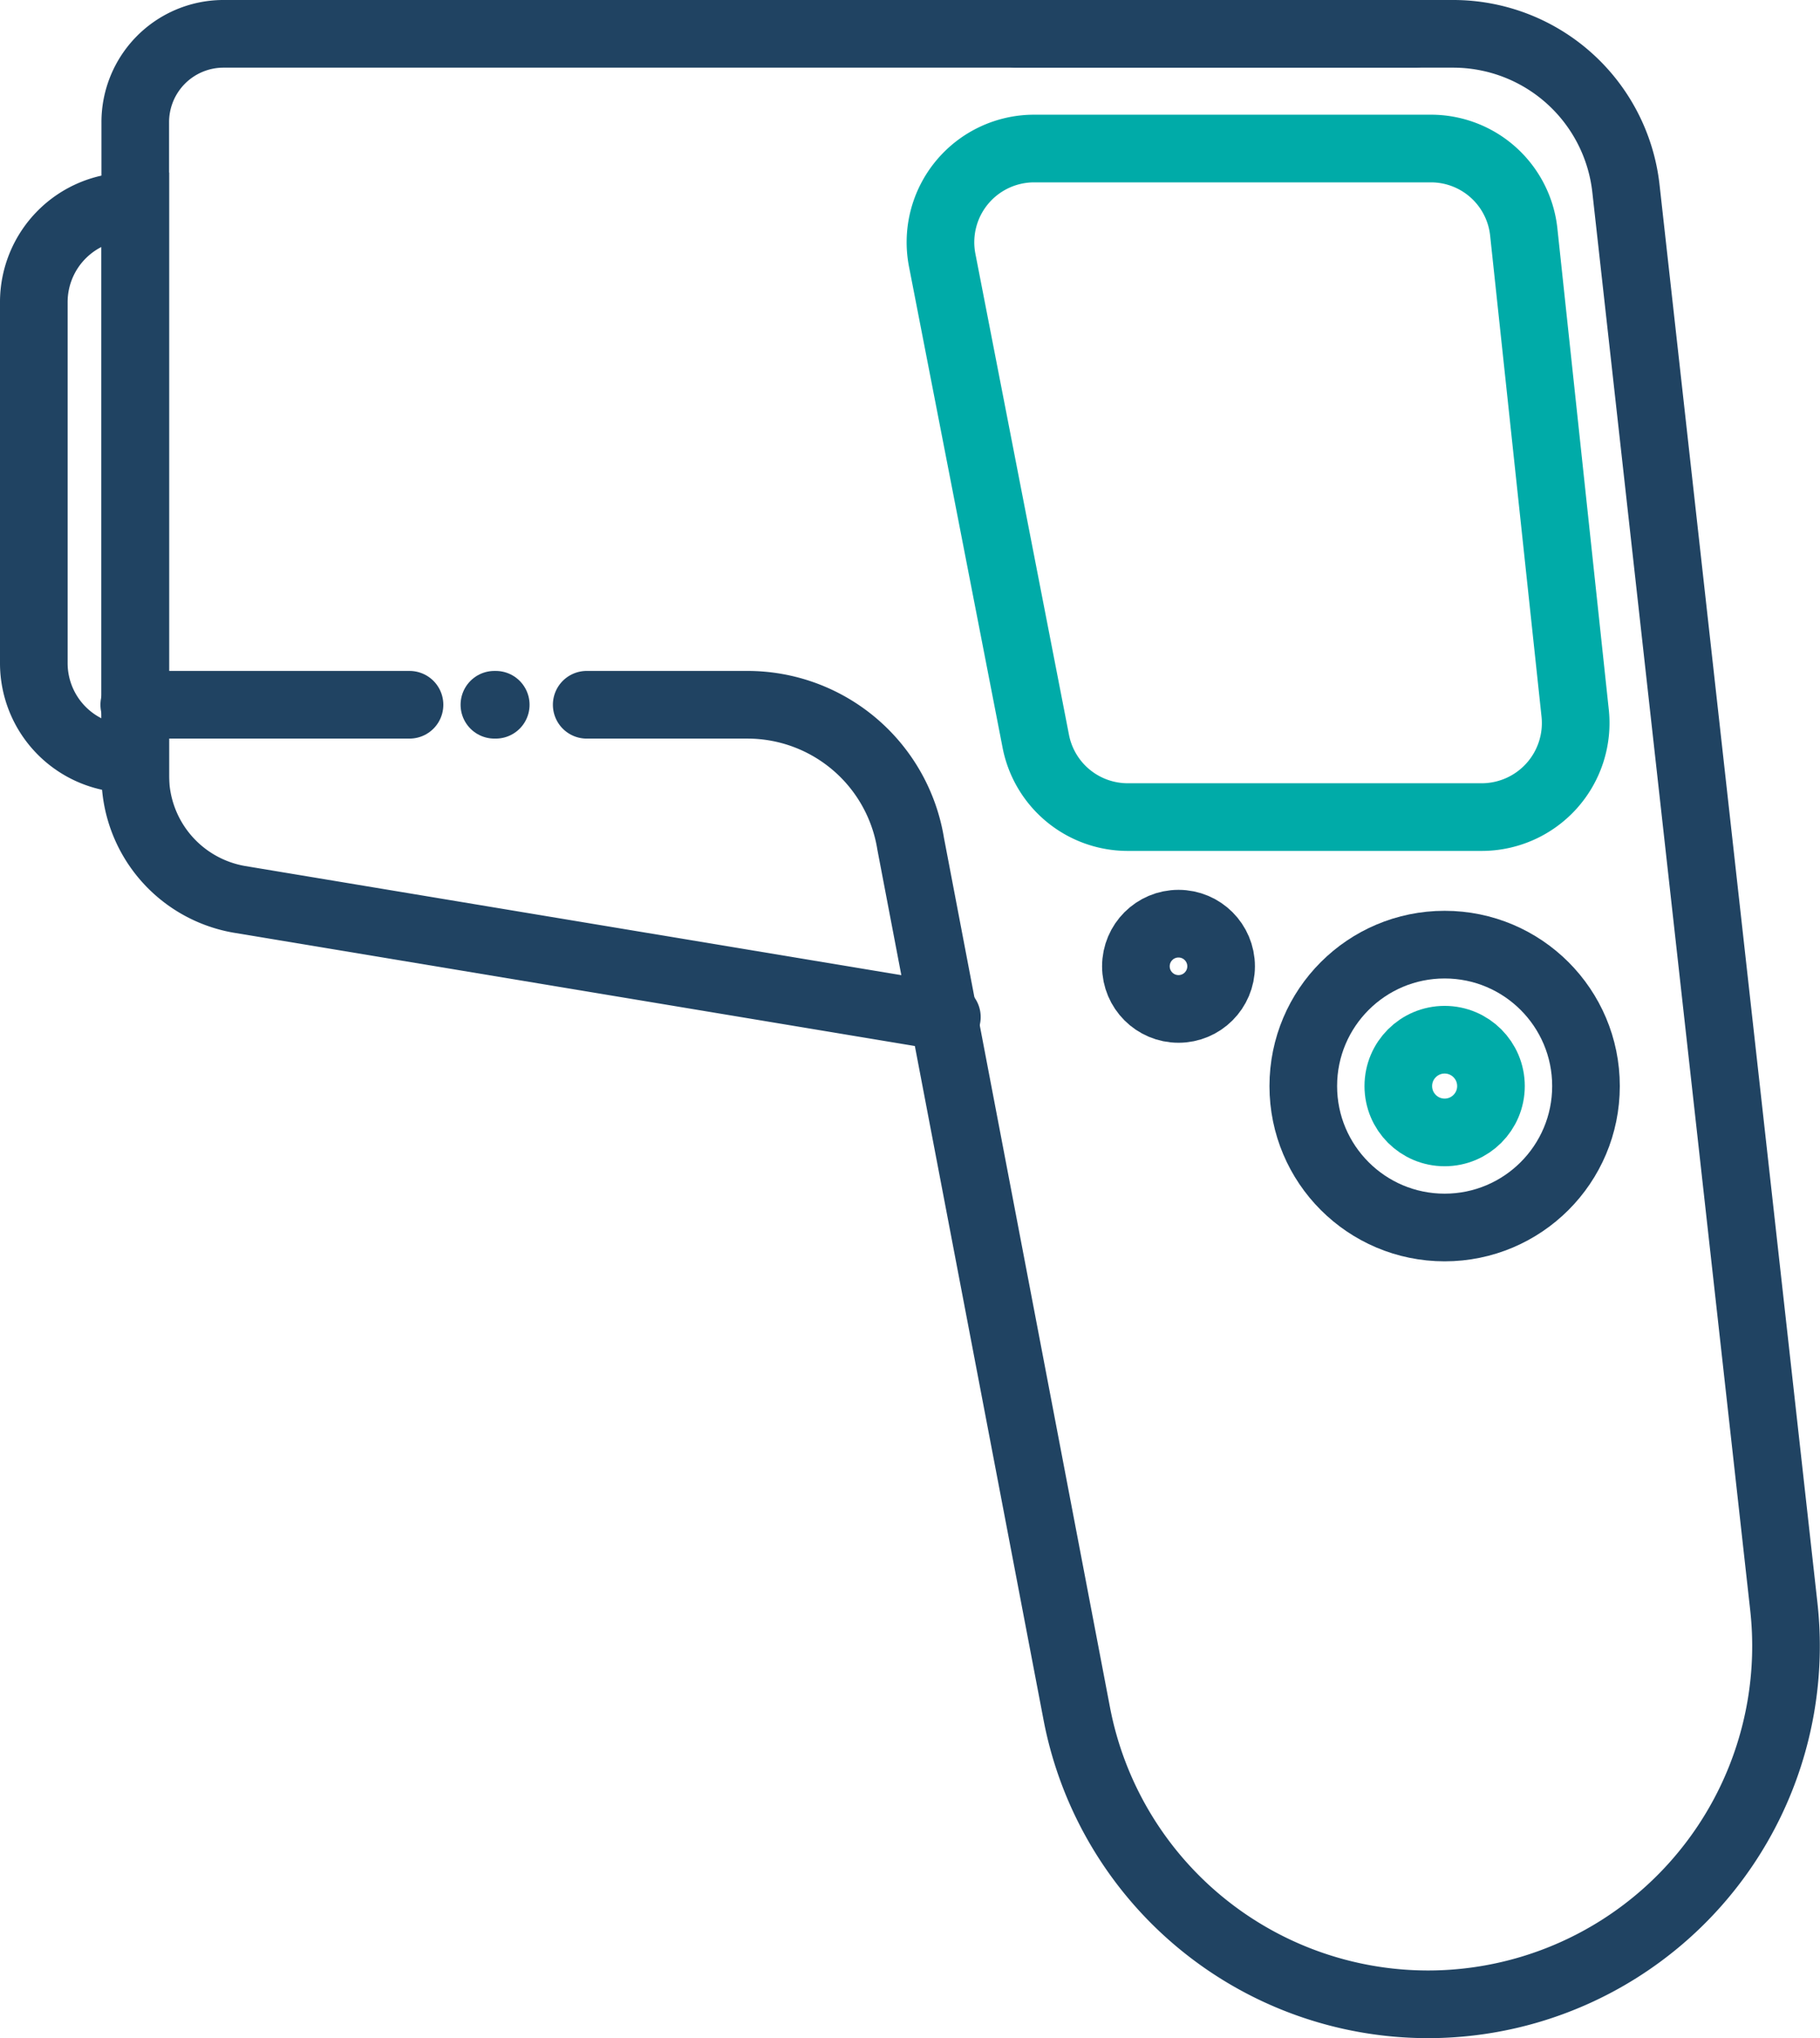
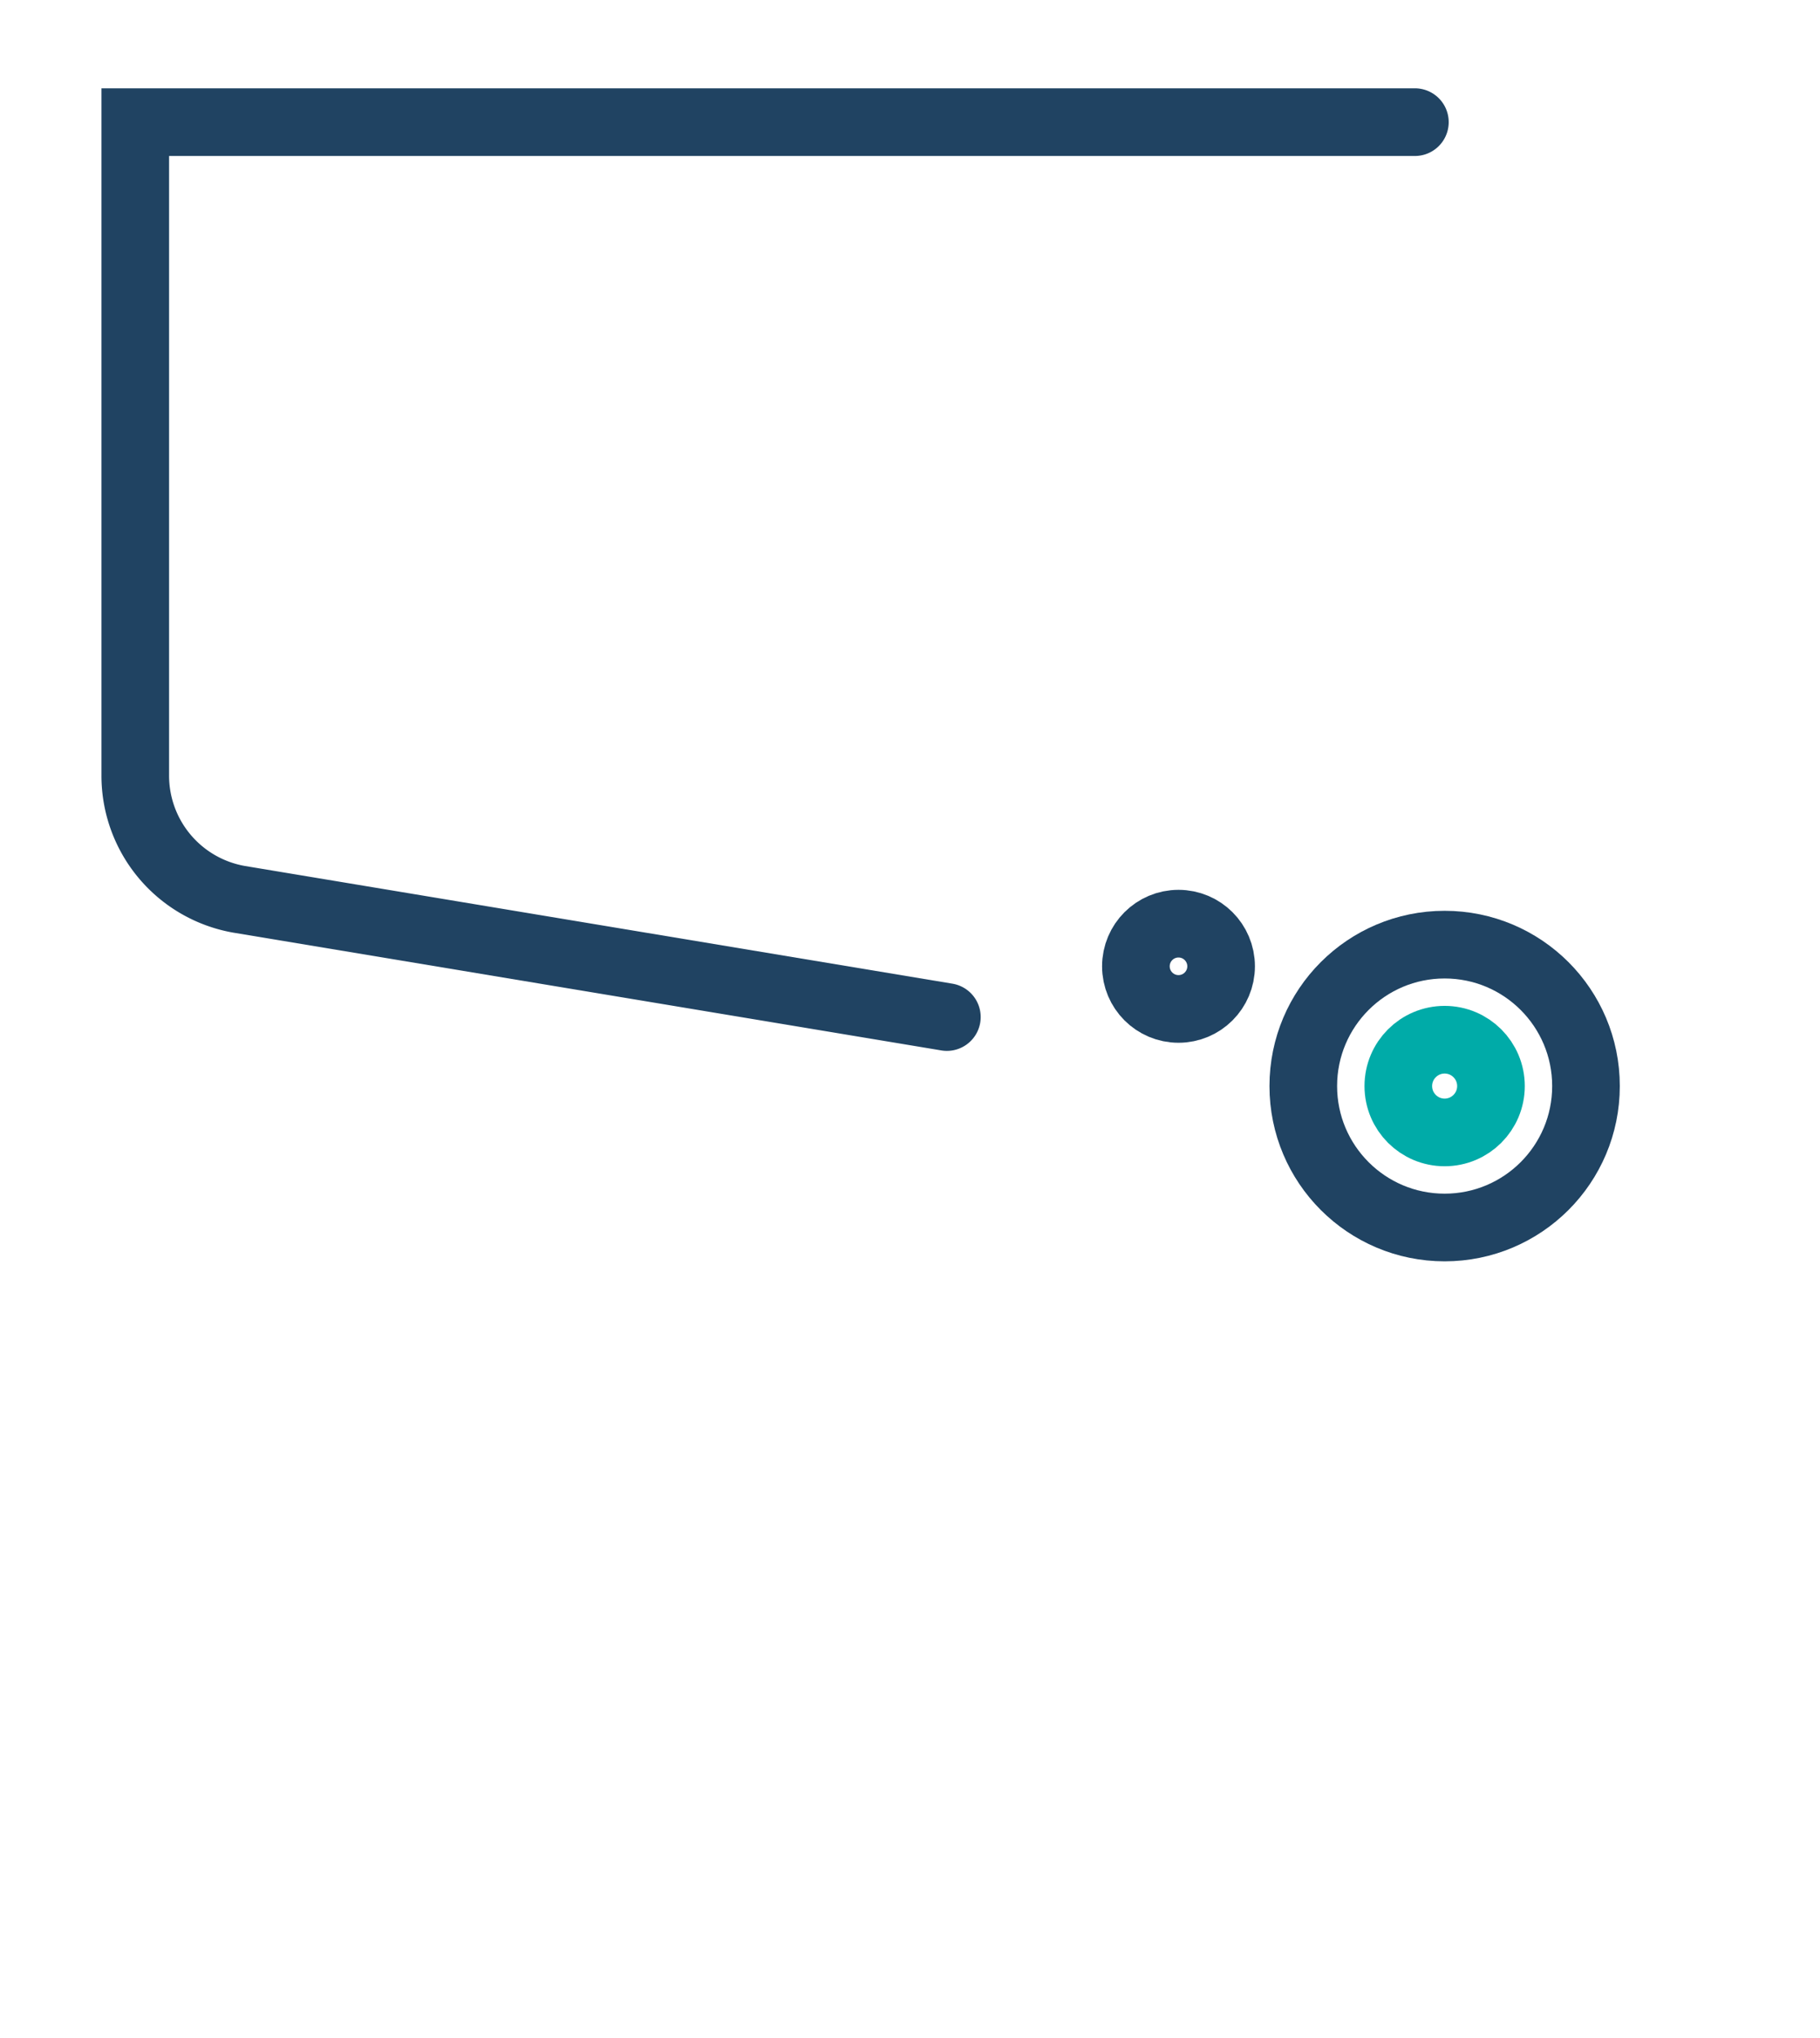
<svg xmlns="http://www.w3.org/2000/svg" viewBox="0 0 53.82 60.24">
  <defs>
    <style>.cls-1,.cls-2{fill:none;stroke-linecap:round;stroke-miterlimit:10;stroke-width:2px;}.cls-1{stroke:#204362;}.cls-2{stroke:#00aba8;}</style>
  </defs>
  <g id="Layer_2" data-name="Layer 2">
    <g id="Layer_1-2" data-name="Layer 1">
-       <path class="cls-1" d="M28,30.06,7.07,26.58A3.71,3.71,0,0,1,4,22.92V3.61A2.61,2.61,0,0,1,6.58,1H41.84" />
-       <path class="cls-1" d="M3.83,6.1H4a0,0,0,0,1,0,0V22.43a0,0,0,0,1,0,0H3.83A2.83,2.83,0,0,1,1,19.59V8.94A2.83,2.83,0,0,1,3.83,6.1Z" />
-       <path class="cls-2" d="M43.82,24.15H33.35a2.77,2.77,0,0,1-2.72-2.24L27.86,7.68a2.77,2.77,0,0,1,2.72-3.29H42.31a2.76,2.76,0,0,1,2.75,2.47l1.52,14.22A2.78,2.78,0,0,1,43.82,24.15Z" />
+       <path class="cls-1" d="M28,30.06,7.07,26.58A3.71,3.71,0,0,1,4,22.92V3.61H41.84" />
      <circle class="cls-1" cx="42.72" cy="32.1" r="4.18" />
      <circle class="cls-2" cx="42.72" cy="32.1" r="1.37" />
      <circle class="cls-1" cx="34.85" cy="28.56" r="1.26" />
-       <path class="cls-1" d="M17.35,20.83h4.76a4.89,4.89,0,0,1,4.82,4.11h0l4.91,25.7a10.58,10.58,0,0,0,10.39,8.6h0A10.59,10.59,0,0,0,52.75,47.48L48.08,5.56A5.14,5.14,0,0,0,43,1H30.06" />
-       <line class="cls-1" x1="14.62" y1="20.83" x2="14.66" y2="20.83" />
-       <line class="cls-1" x1="3.97" y1="20.83" x2="12.11" y2="20.83" />
    </g>
  </g>
</svg>